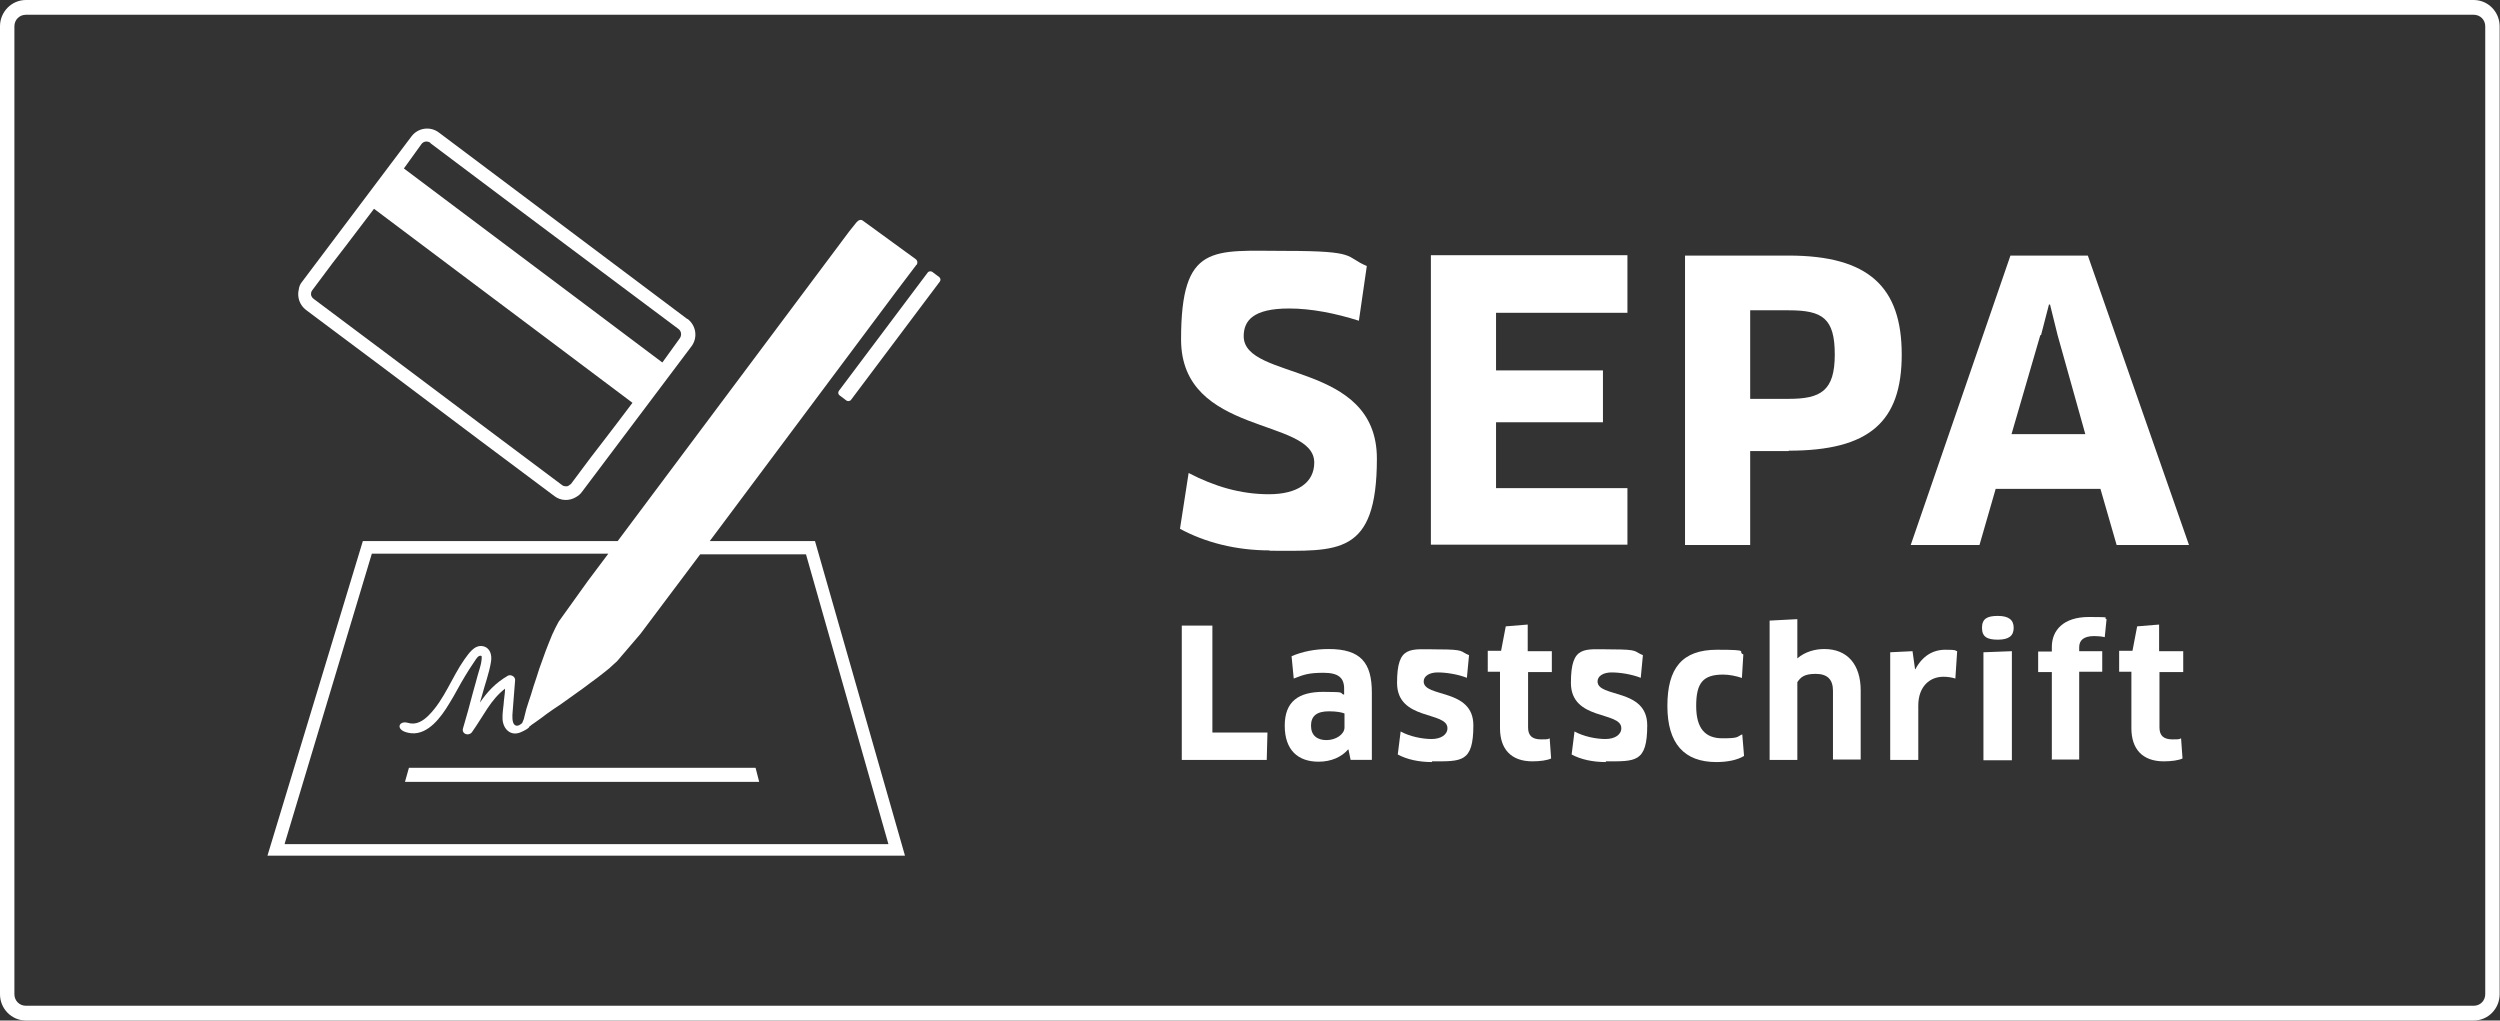
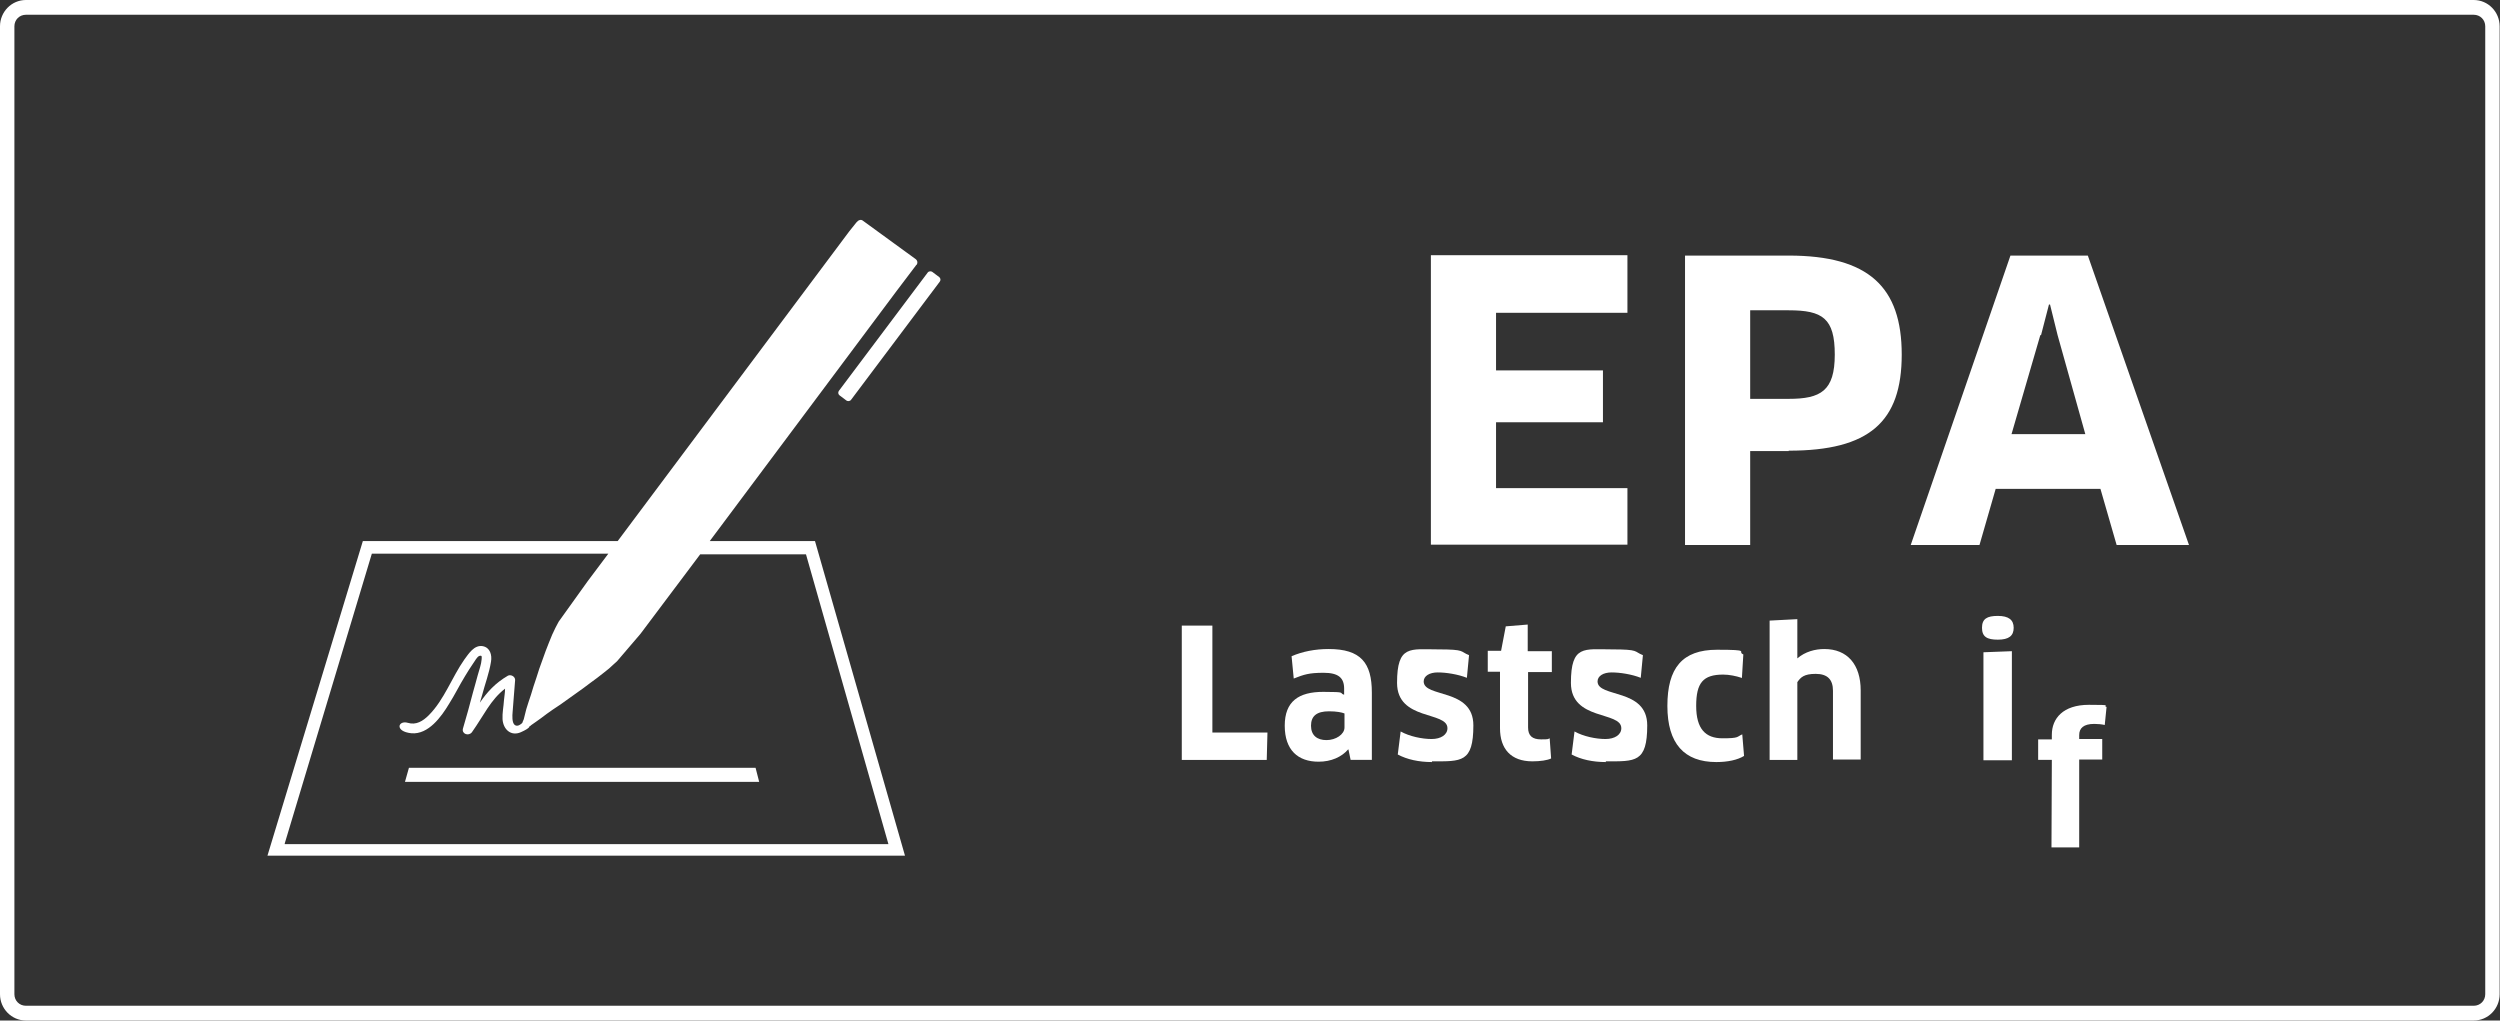
<svg xmlns="http://www.w3.org/2000/svg" version="1.1" viewBox="0 0 694.5 283.5">
  <rect x="0" y="0" width="694.5" height="283.5" fill="#333333" stroke="none" />
  <defs>
    <style>
      .cls-1 {
        fill: #fff;
      }
    </style>
  </defs>
  <g>
    <g id="Ebene_1">
      <path class="cls-1" d="M687.2,283.5H7.2c-4,0-7.2-3.3-7.2-7.3V7.3C0,3.3,3.2,0,7.2,0h680c4,0,7.2,3.3,7.2,7.3v268.9c0,4-3.2,7.3-7.2,7.3ZM7.2,4.1c-1.8,0-3.2,1.4-3.2,3.2v268.9c0,1.8,1.4,3.2,3.2,3.2h680c1.8,0,3.2-1.4,3.2-3.2V7.3c0-1.8-1.4-3.2-3.2-3.2H7.2Z" />
-       <path class="cls-1" d="M352.7,152.9c-9.3,0-17.9-2.2-24.9-6l2.4-15.5c7.1,3.7,14.4,5.9,22.3,5.9s12.6-3.2,12.6-8.8c0-12.6-37-7.3-37-34.2s8.8-24.6,29.1-24.6,16.3,1.6,22.5,4.2l-2.2,15.2c-6.6-2.1-13.3-3.4-19.4-3.4-10,0-12.6,3.4-12.6,7.7,0,12.5,37,6.8,37,34s-11,25.6-29.8,25.6Z" />
      <path class="cls-1" d="M452.1,135.6v15.7s-54.6,0-54.6,0v-80.4h54.6v16s-36.5,0-36.5,0v16h29.7v14.4h-29.7v18.3h36.5Z" />
      <path class="cls-1" d="M496.9,125.3h-10.7v26.1h-18.1v-80.4h28.8c22.3,0,31.4,8.8,31.4,27.5s-9,26.7-31.4,26.7ZM496.9,86.2h-10.7v24.6h10.7c8.9,0,12.8-2.2,12.8-12.3s-3.4-12.3-12.8-12.3Z" />
      <path class="cls-1" d="M583.5,135.8h-29.1l-4.5,15.6h-19.1l27.7-80.4h21.5l28.1,80.4h-20.1l-4.5-15.6ZM566.8,93.1l-8,27.5h20.5l-7.7-27.5-2.1-8.5h-.3l-2.2,8.5Z" />
      <path class="cls-1" d="M352.1,203.5l-.2,7.6h-23.6v-37.3h8.5v29.7h15.4Z" />
      <path class="cls-1" d="M374.6,208.2h-.1c-1.8,2.1-4.7,3.4-8.2,3.4-5.7,0-9.4-3.2-9.4-10s3.9-9.4,10.7-9.4,4.2.3,5.8.8v-1.7c0-3-1.6-4.4-5.7-4.4s-5.5.5-8.3,1.6l-.6-6.2c3-1.3,6.5-2,10.3-2,8.9,0,12,3.8,12,12.1v18.7h-5.9l-.6-2.9ZM373.5,198.2c-.7-.3-2.2-.6-4.3-.6-3.4,0-5,1.3-5,4s1.7,4,4.3,4,5-1.6,5-3.5v-3.8Z" />
      <path class="cls-1" d="M397.8,211.7c-3.6,0-6.9-.7-9.5-2.1l.8-6.4c2.5,1.4,6,2.1,8.6,2.1s4.4-1.2,4.4-3c0-4.8-14-2-14-12.6s3.7-9.3,11.4-9.3,6,.6,8.6,1.6l-.6,6.3c-2.5-1-5.8-1.5-8.1-1.5s-3.9,1-3.9,2.5c0,4.6,13.8,1.8,13.8,12.2s-3.3,10-11.5,10Z" />
      <path class="cls-1" d="M424.5,186.7v15.4c0,2.3,1.2,3.3,3.6,3.3s1.8-.1,2.4-.3l.4,5.6c-1,.5-3,.8-5.2.8-6,0-9-3.5-9-9.2v-15.7h-3.4v-5.8h3.7l1.3-6.8,6.1-.5v7.4h6.7v5.8h-6.7Z" />
      <path class="cls-1" d="M446.1,211.7c-3.6,0-6.9-.7-9.5-2.1l.8-6.4c2.5,1.4,6,2.1,8.6,2.1s4.4-1.2,4.4-3c0-4.8-14-2-14-12.6s3.7-9.3,11.4-9.3,6,.6,8.6,1.6l-.6,6.3c-2.5-1-5.8-1.5-8.1-1.5s-3.9,1-3.9,2.5c0,4.6,13.8,1.8,13.8,12.2s-3.3,10-11.5,10Z" />
      <path class="cls-1" d="M483.8,188.3c-1.5-.5-3.4-.9-5.1-.9-5.6,0-7.5,2.3-7.5,8.7s2.6,9,7.3,9,3.9-.4,5.5-1.1l.5,6c-1.8,1.1-4.5,1.7-7.7,1.7-8.9,0-13.6-5.1-13.6-15.6s4.1-15.6,13.8-15.6,5.4.5,7.3,1.3l-.4,6.6Z" />
      <path class="cls-1" d="M509.2,211.1v-19.2c0-3.1-1.5-4.7-4.8-4.7s-4.2,1-5.1,2.3v21.6h-7.7v-38.7l7.7-.4v10.8c0,0,0,.1,0,.1,2.2-1.9,5-2.6,7.5-2.6,6.4,0,10.1,4.3,10.1,11.5v19.2h-7.7Z" />
-       <path class="cls-1" d="M525.1,211.1v-29.9l6.2-.3.7,5h.1c1.9-3.6,4.8-5.4,8.3-5.4s2.5.2,3.3.4l-.5,7.6c-.9-.3-2.1-.5-3.3-.5-4,0-7,2.9-7,8v15.1h-7.8Z" />
      <path class="cls-1" d="M555,177.7c-3,0-4.4-.8-4.4-3.3s1.4-3.3,4.4-3.3,4.4,1.1,4.4,3.3-1.3,3.3-4.4,3.3ZM551,211.1v-29.9l7.9-.3v30.3h-7.9Z" />
-       <path class="cls-1" d="M570,211.1v-24.4h-3.8v-5.7h3.8v-1.3c0-4.5,3.1-8.3,10.3-8.3s3.6.2,4.9.6l-.5,5c-.9-.2-1.9-.3-2.9-.3-3,0-4.2,1.2-4.2,3.1v1.1h6.4v5.7h-6.4v24.4h-7.7Z" />
-       <path class="cls-1" d="M599.9,186.7v15.4c0,2.3,1.2,3.3,3.6,3.3s1.8-.1,2.4-.3l.4,5.6c-1,.5-3,.8-5.2.8-6,0-9-3.5-9-9.2v-15.7h-3.4v-5.8h3.7l1.3-6.8,6.1-.5v7.4h6.7v5.8h-6.7Z" />
-       <path class="cls-1" d="M190.9,88.6l-34.5-25.9-34.5-25.9c-2.4-1.8-5.8-1.3-7.6,1.1l-30.4,40.4c-.5.6-.8,1.3-.9,2.1-.5,2.1.2,4.3,2,5.7l20.6,15.4,27.8,20.9,20.6,15.4c1.8,1.4,4.2,1.4,6,.3.7-.4,1.2-.8,1.7-1.5l30.4-40.4c1.8-2.4,1.3-5.8-1.1-7.6ZM119.6,39.8l20.5,15.4h0s13.9,10.4,13.9,10.4l13.9,10.4h0s20.6,15.4,20.6,15.4c.8.6.9,1.7.4,2.5l-4.9,6.8-23.3-17.5-25.2-18.9-23.3-17.5,4.9-6.8c.6-.8,1.7-.9,2.5-.3ZM158.5,134.5c-.3.3-.6.5-1,.6-.4,0-.9,0-1.3-.3l-20.7-15.5-27.7-20.8-20.7-15.5c-.4-.3-.6-.7-.7-1.1,0-.4,0-.8.3-1.2l5.6-7.5s6.2-8,11.6-15.2l23.3,17.5,25.2,18.9,23.3,17.5c-5.4,7.2-11.6,15.2-11.6,15.2l-5.6,7.5Z" />
+       <path class="cls-1" d="M570,211.1h-3.8v-5.7h3.8v-1.3c0-4.5,3.1-8.3,10.3-8.3s3.6.2,4.9.6l-.5,5c-.9-.2-1.9-.3-2.9-.3-3,0-4.2,1.2-4.2,3.1v1.1h6.4v5.7h-6.4v24.4h-7.7Z" />
      <g>
        <path class="cls-1" d="M197.1,150.4l52-69.6,5.3-7s.1-.2.2-.2c.4-.5.3-1.2-.2-1.6l-14.7-10.7c-.5-.4-1.2-.2-1.6.3,0,0-.2.2-.2.2l-2,2.5-64.3,86h-70.8s-26.5,87.4-26.5,87.4h177.1l-25-87.4h-29.3ZM79.1,234.3l24.2-80.5h65.7s-5.7,7.6-5.7,7.6l-8.1,11.3-.9,1.7-.9,1.9-.9,2.2-.9,2.3-.9,2.5-.9,2.5-.8,2.5-.8,2.4-.7,2.3-.7,2.1-.6,1.9-.4,1.6-.3,1.2-.3.7s0,.2-.2.4-1.2,1.1-2,.5-.7-2.6-.6-3.6c.2-3,.5-6,.7-8.9,0-1-1.2-1.6-2-1.2-3.6,2.1-5.8,4.6-7.8,7.5.2-.7.4-1.4.6-2,.8-3.1,2-6.2,2.5-9.4.3-1.8-.2-3.9-2.3-4.3-2.4-.4-3.9,2.1-5.1,3.7-3.5,5-5.6,11.2-9.9,15.5-1.6,1.6-3.5,2.8-5.8,2.1-2.7-.8-3.8,2.4,1,2.9,4.7.4,8.3-4.6,10.4-8.1,1.6-2.5,2.9-5.2,4.5-7.8.7-1.2,1.5-2.4,2.3-3.6.4-.5,1-1.8,1.7-2,.8-.2.6.3.6.9-.1,1.5-.7,3-1.1,4.5-.4,1.6-.9,3.2-1.3,4.7-.9,3.4-1.8,6.8-2.8,10.1-.4,1.5,1.6,2.2,2.5,1,3.4-4.8,5.1-8.9,9.2-12.1,0,1.1-.2,2.1-.3,3.2-.1,1.7-.5,3.6-.4,5.3.2,2.9,2.4,4.8,5.1,3.6s2.4-1.7,2.4-1.7h.2c0-.1.6-.5.6-.5l1-.7,1.4-1,1.6-1.2,1.7-1.2,2.1-1.4,2.1-1.5,2.1-1.5,2.1-1.5,2-1.5,1.9-1.4,1.8-1.4,1.5-1.2,1.2-1.1,1-.9h0c0,0,0,0,0,0l6.5-7.6,16.6-22.1h29.4s22.9,80.5,22.9,80.5H79.1Z" />
        <rect class="cls-1" x="225.7" y="91.4" width="42.9" height="4.2" rx=".9" ry=".9" transform="translate(23.9 234.9) rotate(-53.1)" />
        <polygon class="cls-1" points="161.7 217.2 210.9 217.2 209.9 213.3 161.7 213.3 113.6 213.3 112.5 217.2 161.7 217.2" />
      </g>
    </g>
  </g>
</svg>